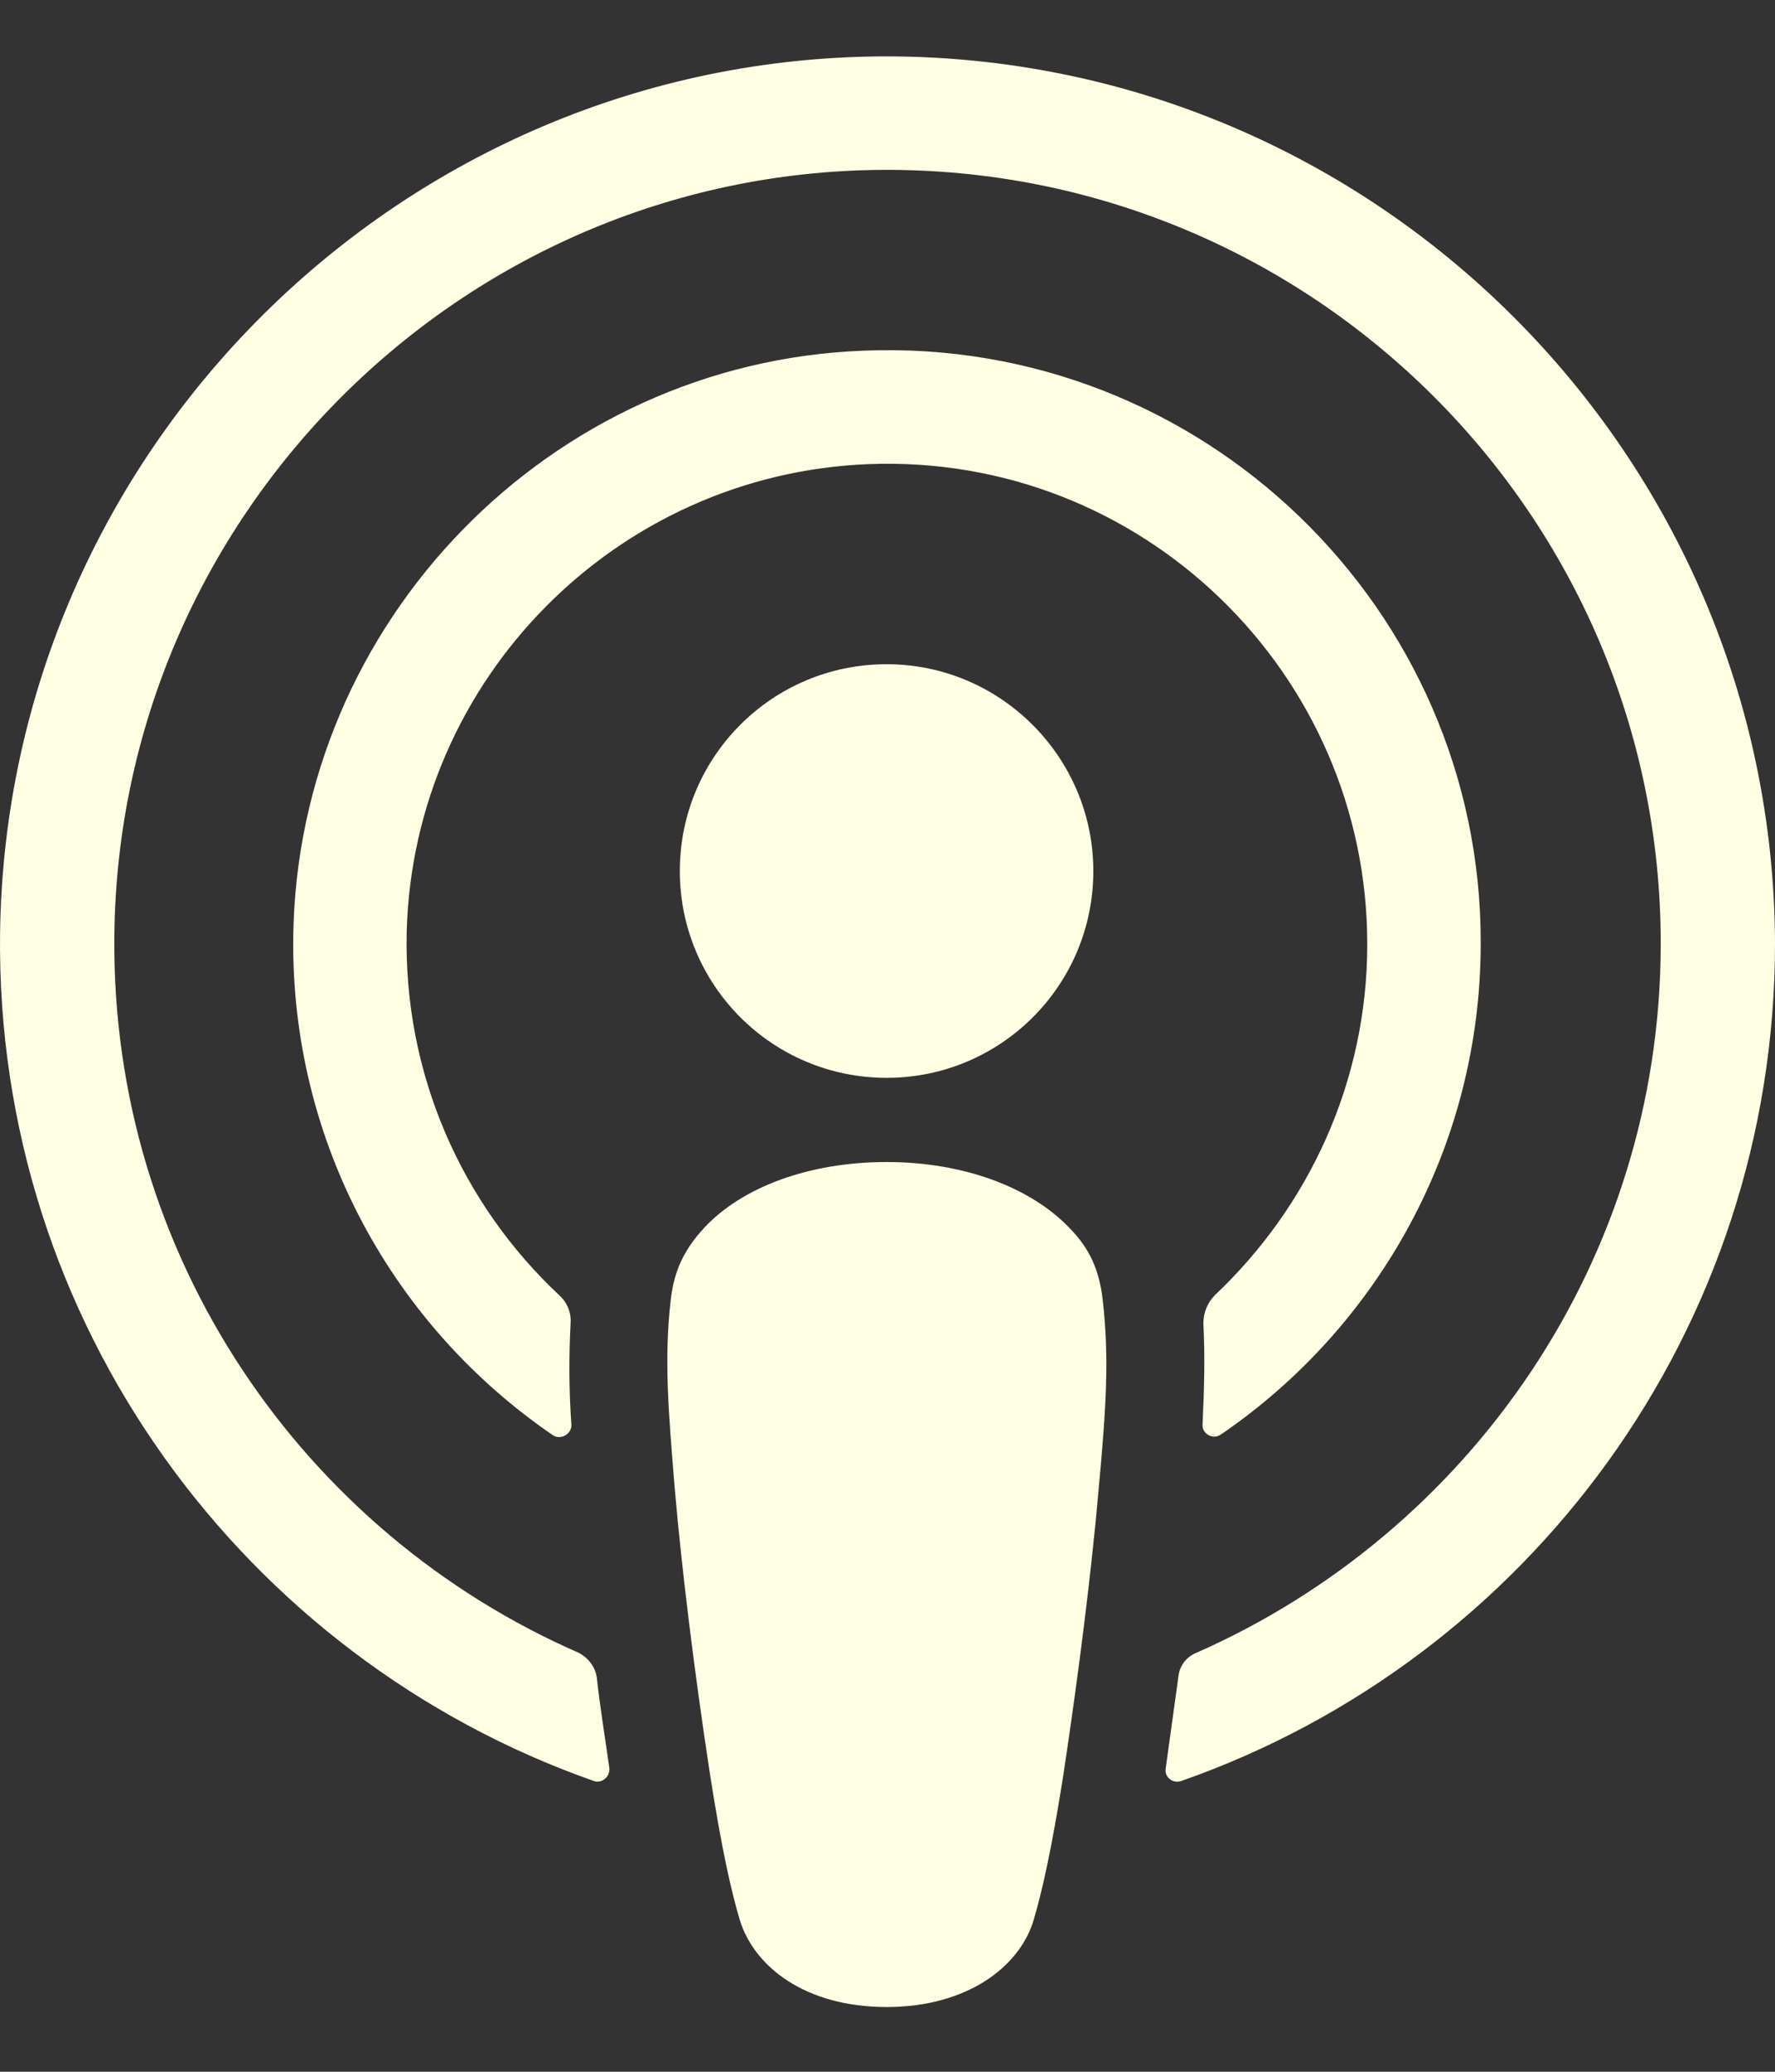
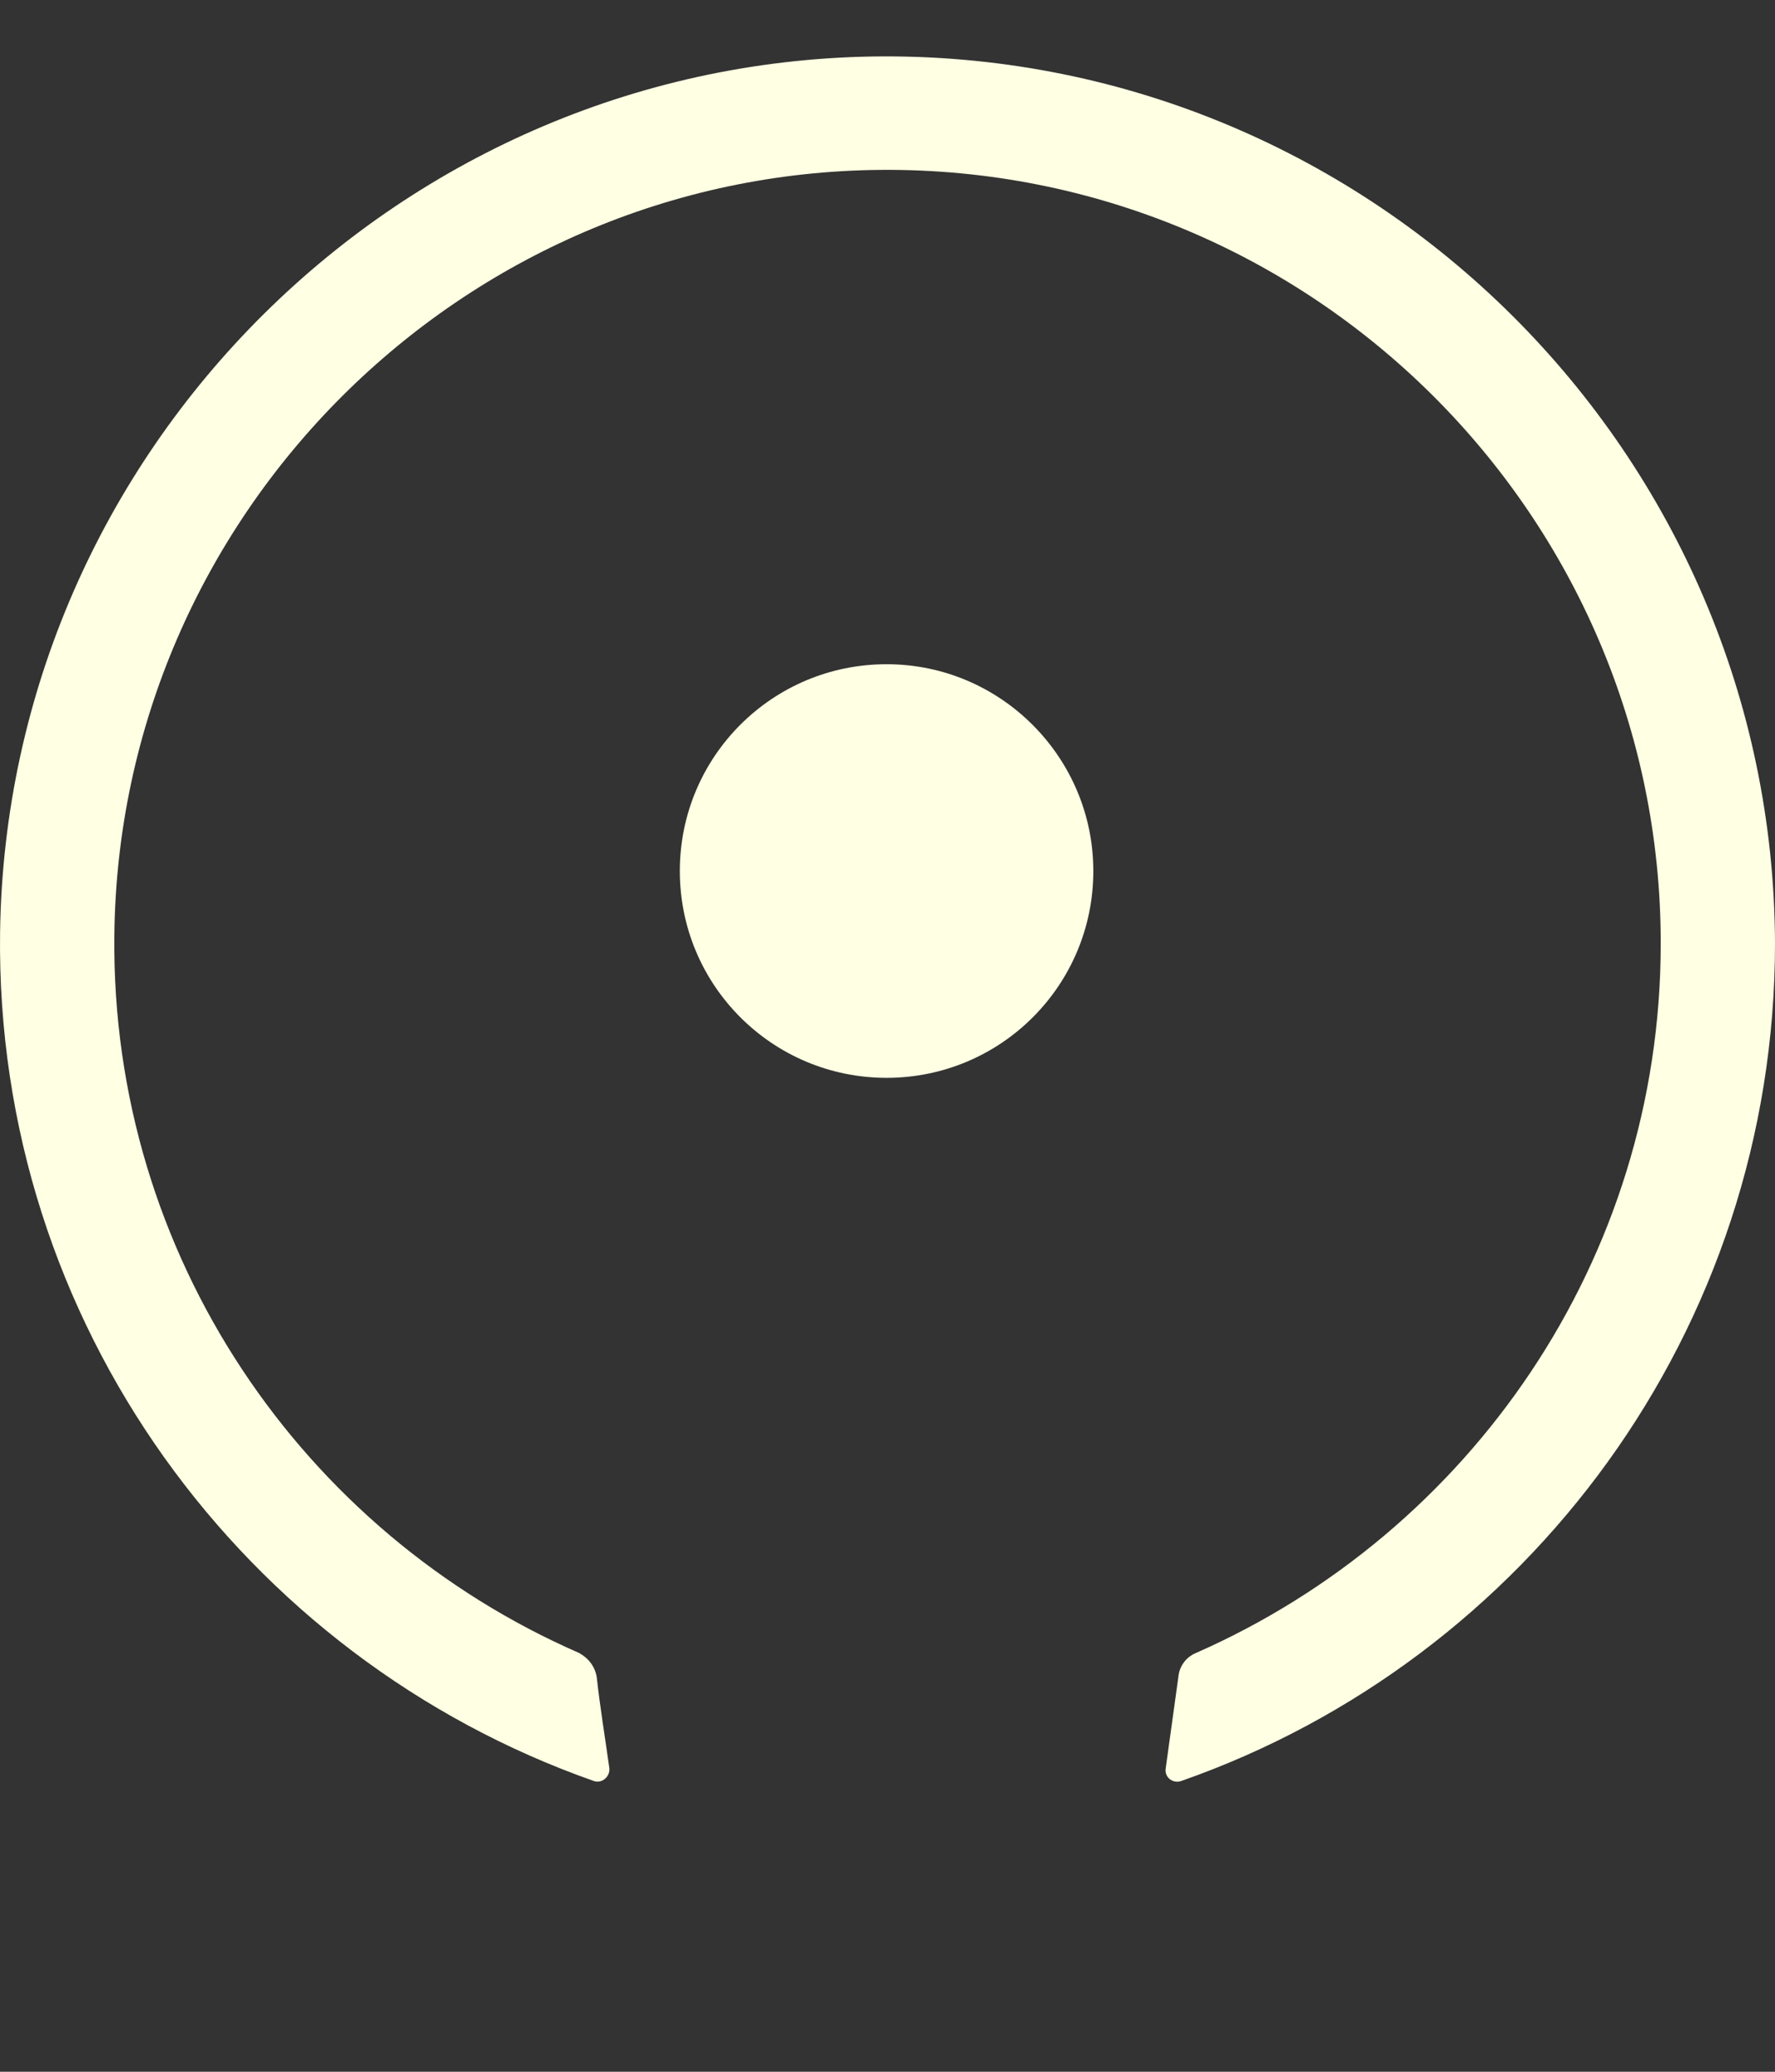
<svg xmlns="http://www.w3.org/2000/svg" width="24" height="28" viewBox="0 0 24 28" fill="none">
  <rect x="0" y="0" width="24" height="28" fill="#333333" stroke="none" />
-   <path d="M14.91 17.569C14.864 17.16 14.728 16.864 14.455 16.591C13.944 16.057 13.046 15.705 11.989 15.705C10.933 15.705 10.035 16.046 9.524 16.591C9.262 16.875 9.114 17.16 9.069 17.569C8.978 18.364 9.035 19.046 9.126 20.148C9.217 21.194 9.387 22.591 9.603 24C9.762 25.012 9.887 25.557 10.001 25.943C10.194 26.58 10.887 27.125 11.989 27.125C13.092 27.125 13.796 26.568 13.978 25.943C14.091 25.557 14.216 25.012 14.376 24C14.591 22.58 14.762 21.194 14.853 20.148C14.955 19.046 15.001 18.364 14.91 17.569Z" fill="#FFFFE3" />
  <path d="M14.783 11.772C14.783 13.317 13.533 14.567 11.988 14.567C10.442 14.567 9.192 13.317 9.192 11.772C9.192 10.226 10.442 8.977 11.988 8.977C13.533 8.977 14.783 10.238 14.783 11.772Z" fill="#FFFFE3" />
  <path d="M11.955 0.762C5.433 0.784 0.092 6.08 0.001 12.602C-0.067 17.886 3.308 22.409 8.023 24.068C8.137 24.113 8.251 24.011 8.239 23.897C8.182 23.488 8.114 23.079 8.069 22.67C8.046 22.522 7.955 22.409 7.83 22.34C4.103 20.715 1.501 16.977 1.546 12.648C1.603 6.966 6.239 2.341 11.91 2.296C17.716 2.25 22.455 6.955 22.455 12.75C22.455 17.034 19.864 20.715 16.171 22.34C16.034 22.397 15.944 22.522 15.932 22.67C15.875 23.079 15.819 23.488 15.762 23.897C15.739 24.022 15.864 24.113 15.978 24.068C20.648 22.431 24 17.977 24 12.75C23.977 6.136 18.58 0.75 11.955 0.762Z" fill="#FFFFE3" />
-   <path d="M11.681 4.739C7.431 4.898 4.022 8.409 3.965 12.659C3.931 15.454 5.329 17.931 7.476 19.397C7.579 19.465 7.726 19.386 7.726 19.261C7.692 18.772 7.692 18.341 7.715 17.886C7.726 17.738 7.67 17.602 7.556 17.5C6.249 16.273 5.454 14.523 5.499 12.591C5.59 9.182 8.329 6.409 11.738 6.273C15.442 6.125 18.487 9.102 18.487 12.761C18.487 14.625 17.692 16.307 16.431 17.5C16.328 17.602 16.271 17.738 16.271 17.886C16.294 18.329 16.283 18.761 16.26 19.25C16.249 19.375 16.396 19.465 16.51 19.386C18.624 17.943 20.021 15.5 20.021 12.75C20.033 8.227 16.249 4.557 11.681 4.739Z" fill="#FFFFE3" />
</svg>